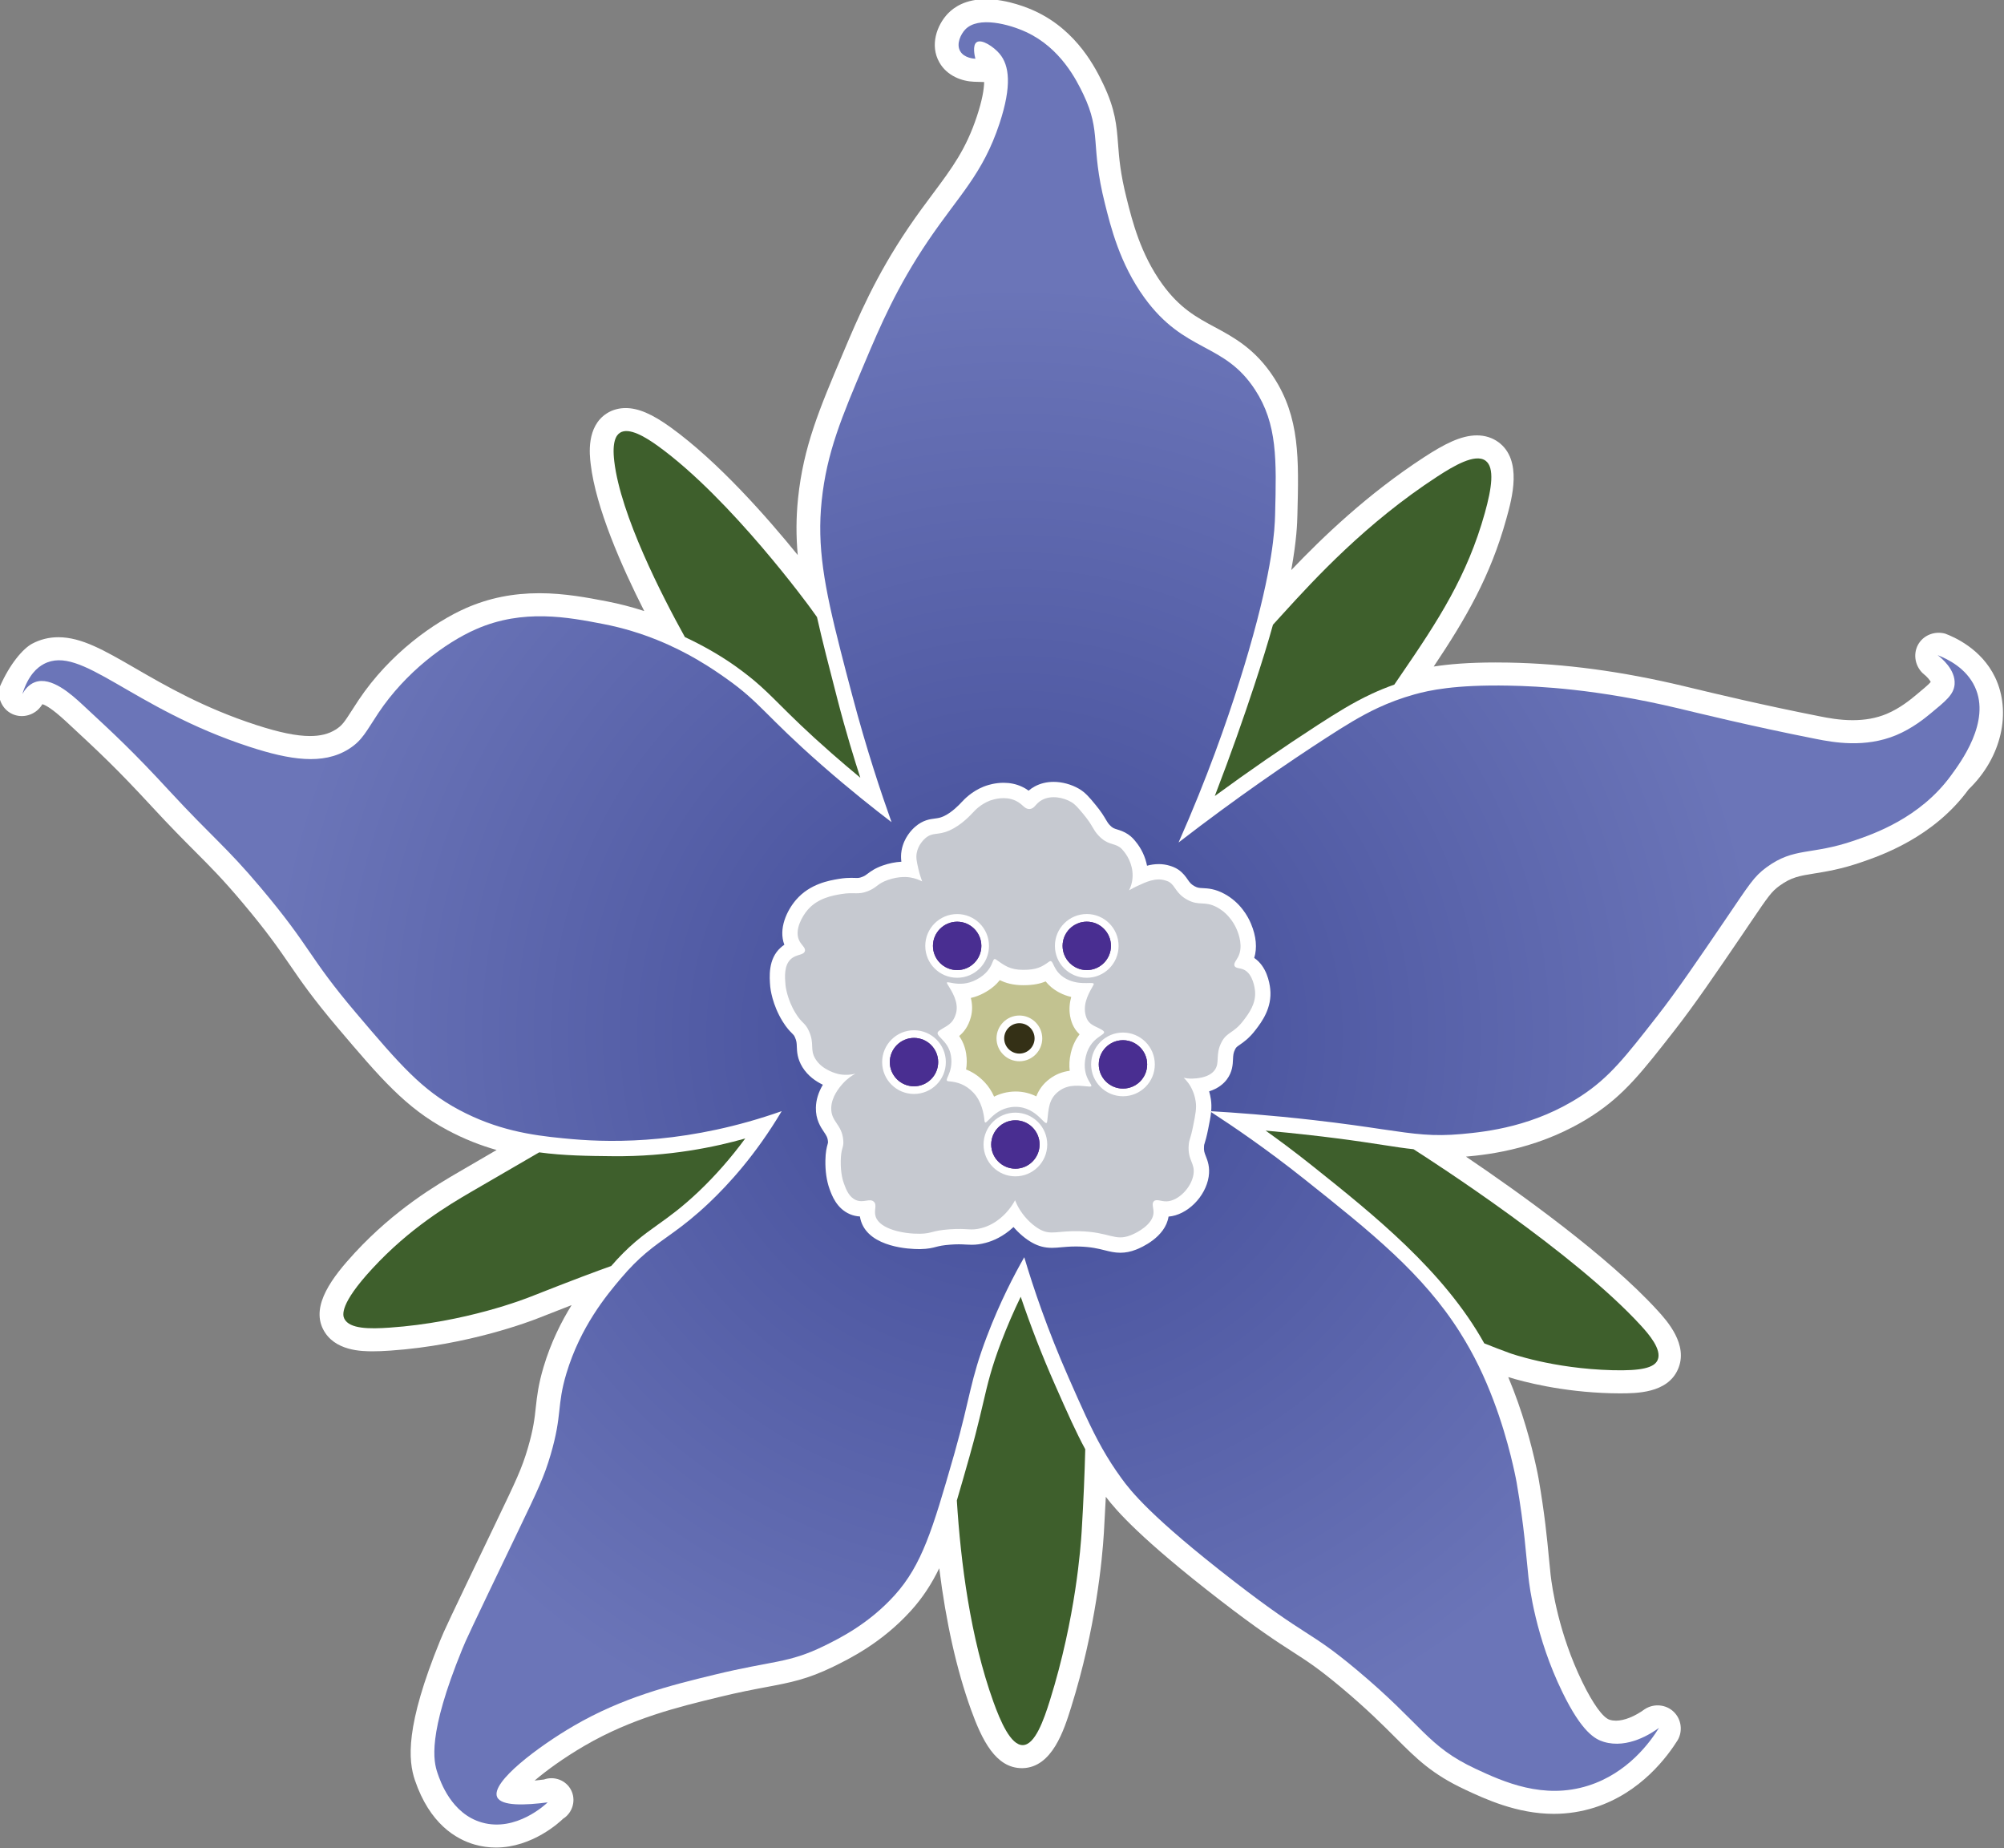
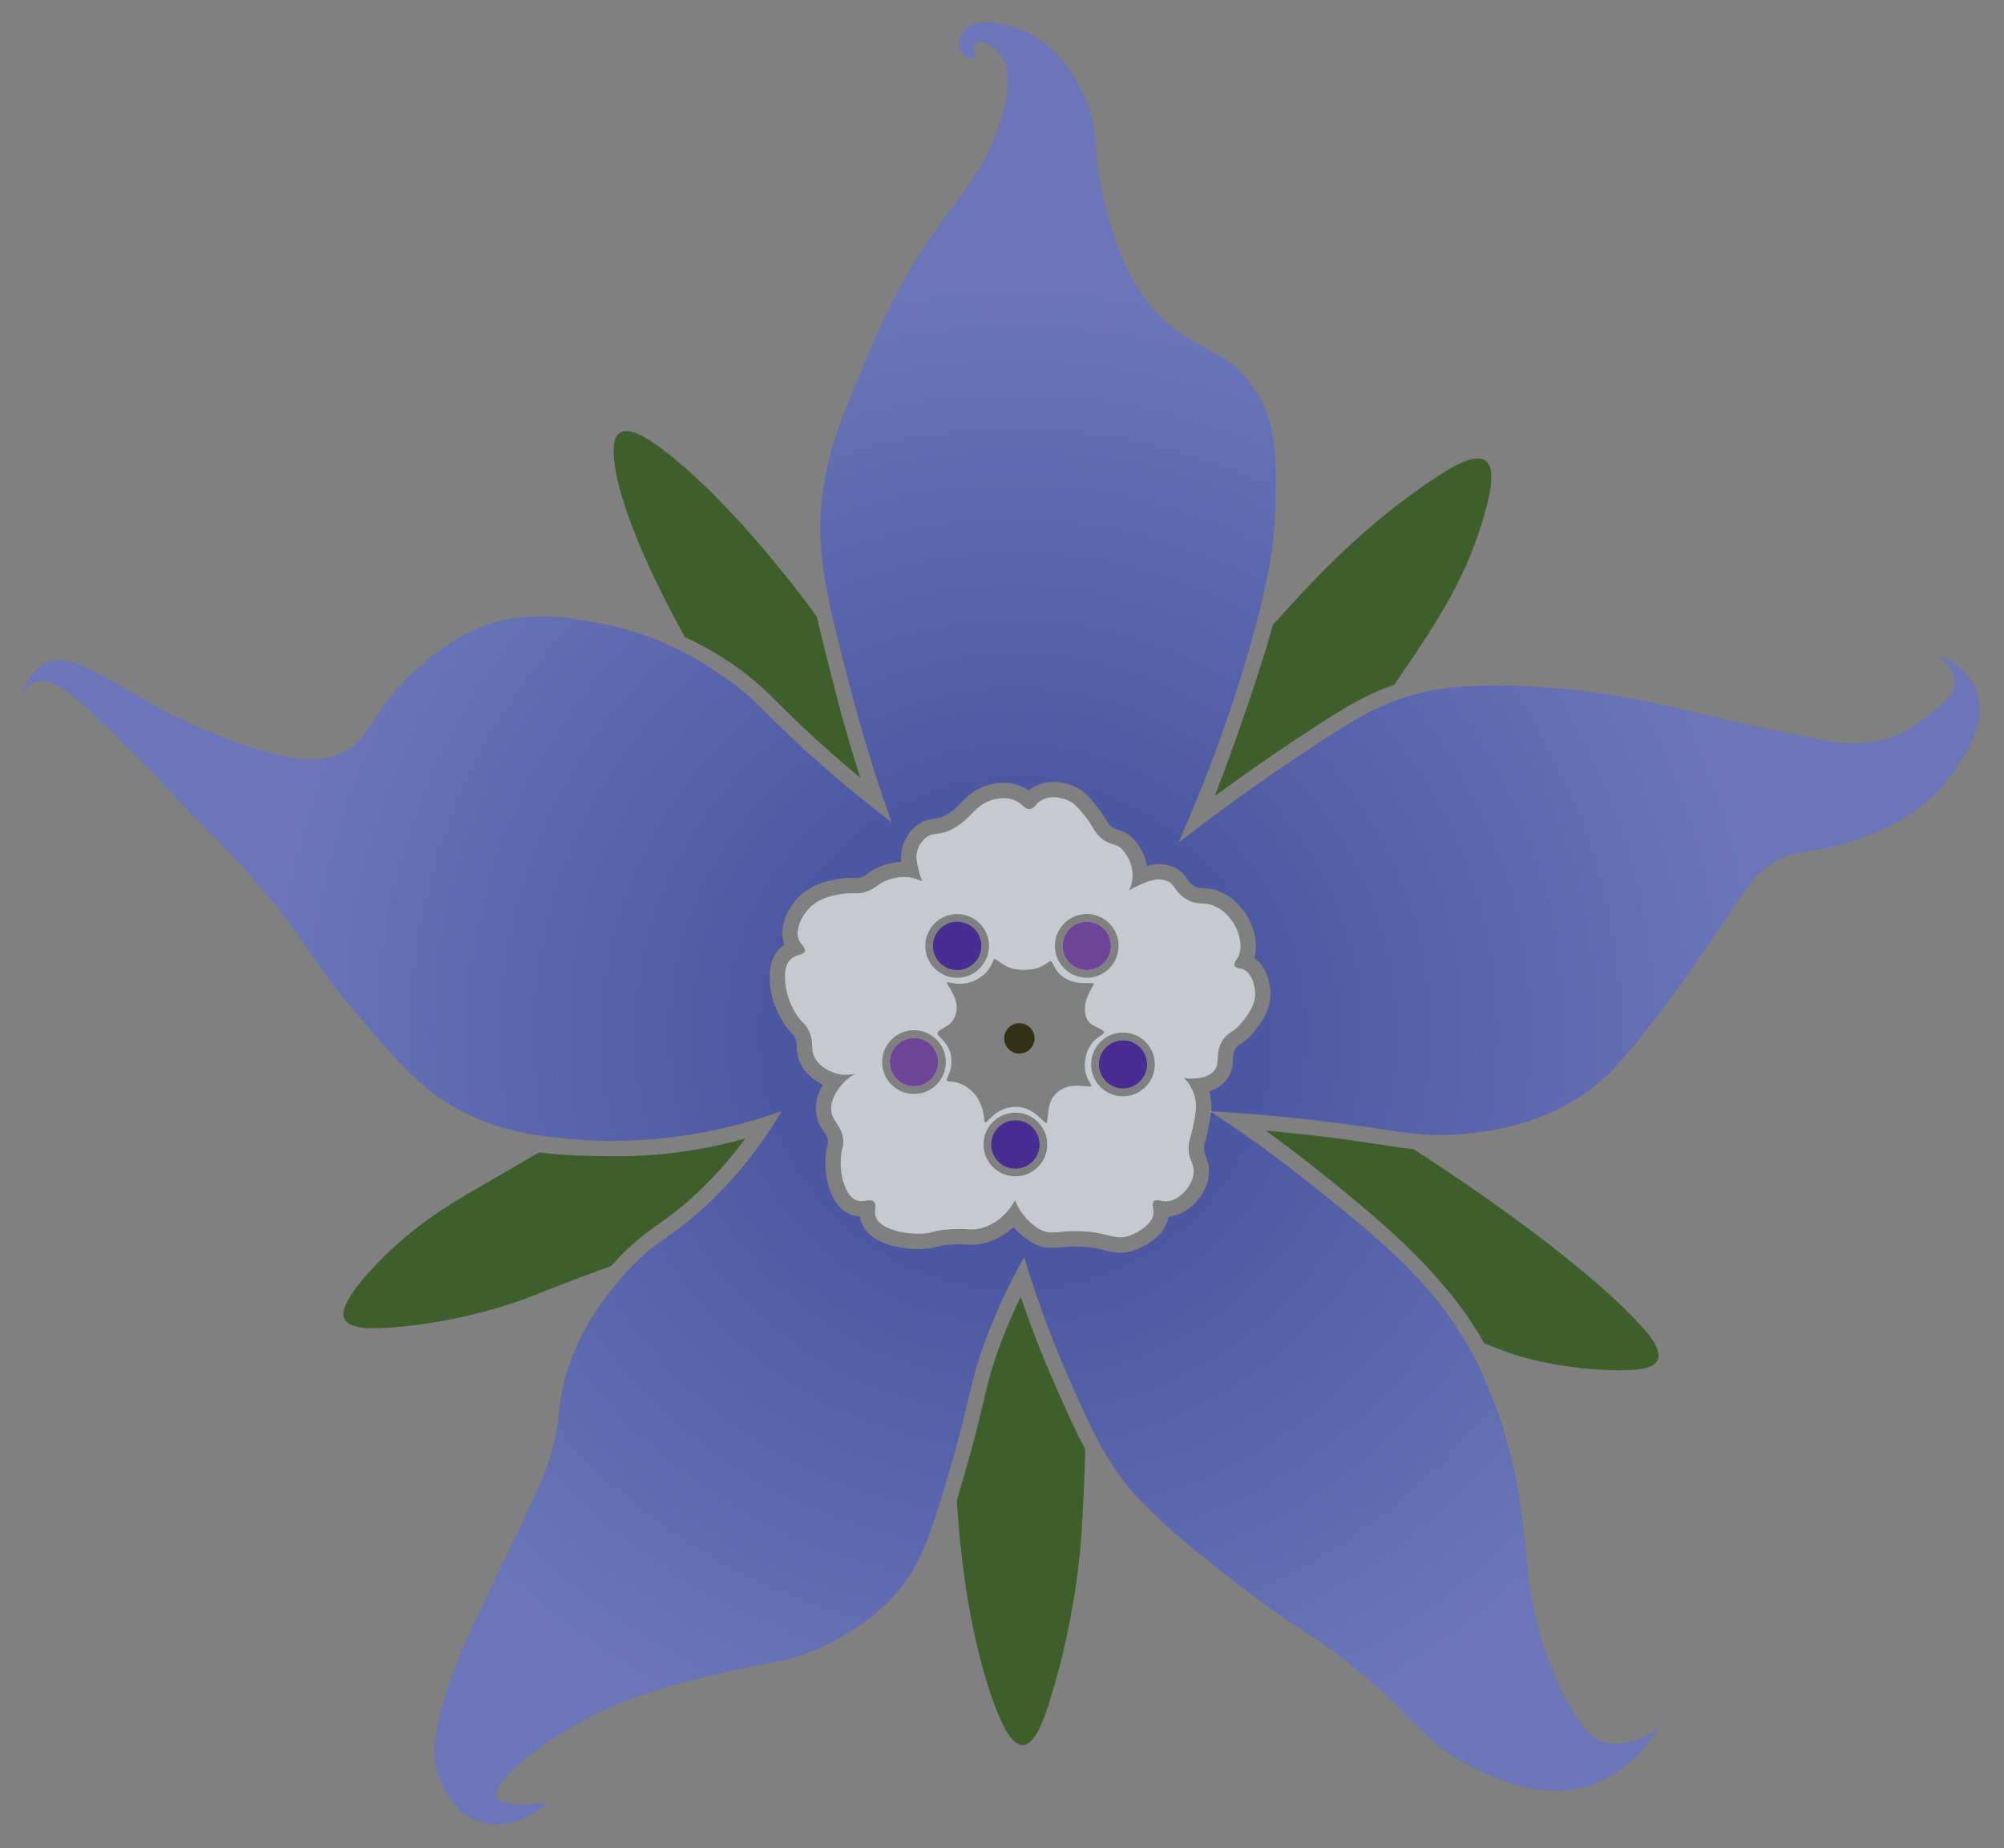
<svg xmlns="http://www.w3.org/2000/svg" width="100%" height="100%" viewBox="0 0 10602 9777" version="1.1" xml:space="preserve" style="fill-rule:evenodd;clip-rule:evenodd;stroke-linejoin:round;stroke-miterlimit:2;">
  <rect x="0" y="0" width="10602" height="9777" fill="#808080" stroke="none" />
  <g transform="matrix(4.167,0,0,4.167,-10816.8,-5195.09)">
    <g transform="matrix(4.871,0,0,4.871,-20446.8,-15182.6)">
      <g transform="matrix(1,0,0,1,604.571,230.775)">
-         <path d="M4639.11,3347.82C4629.94,3360.38 4616.21,3365.07 4611.05,3366.84C4605.86,3368.62 4602,3369.24 4598.89,3369.74C4595.03,3370.36 4592.91,3370.7 4589.8,3372.96C4587.75,3374.46 4586.94,3375.61 4582.4,3382.31L4580.08,3385.74C4573.16,3395.9 4567.69,3403.93 4562.53,3410.54C4554.05,3421.4 4549.38,3427.38 4541.22,3432.72C4527.89,3441.42 4514.44,3442.95 4508.1,3443.53C4522.07,3452.97 4545.02,3469.39 4557.98,3483.56C4560.45,3486.26 4566.2,3492.57 4563.33,3498.99C4560.57,3505.22 4552.48,3505.22 4548.14,3505.22C4547.45,3505.22 4546.72,3505.21 4545.95,3505.19C4533.09,3504.86 4523.11,3502.21 4519.12,3500.98C4522.85,3509.87 4525.12,3518.4 4526.42,3524.42C4526.67,3525.59 4526.87,3526.51 4527.03,3527.44C4528.64,3536.78 4529.25,3543.13 4529.73,3548.23C4529.88,3549.74 4530.01,3551.15 4530.16,3552.5C4530.54,3555.85 4532.27,3567.83 4538.45,3580.49C4541.23,3586.19 4543.82,3589.76 4545.55,3590.28C4546.07,3590.44 4546.61,3590.52 4547.19,3590.52C4549.34,3590.52 4552.08,3589.43 4554.69,3587.53C4557.09,3585.96 4560.28,3586.27 4562.29,3588.25C4564.22,3590.14 4564.65,3593.15 4563.31,3595.55C4560.7,3599.71 4553.76,3609.31 4541.56,3613.17C4538.15,3614.25 4534.59,3614.8 4530.98,3614.8C4521.35,3614.8 4512.92,3610.85 4507.88,3608.49C4499.22,3604.44 4495.26,3600.47 4489.77,3594.98C4486.41,3591.62 4482.24,3587.44 4475.66,3581.93C4469.64,3576.89 4466.81,3575.07 4462.91,3572.56C4458.87,3569.96 4453.85,3566.73 4443.73,3558.91C4423.45,3543.21 4416.99,3535.82 4414.23,3532.18C4414.08,3535.3 4413.91,3538.45 4413.72,3541.61C4413.31,3548.4 4411.64,3566.44 4405.18,3587.05C4403.35,3592.89 4400.29,3602.67 4392.59,3602.89L4392.36,3602.89C4385.52,3602.89 4381.94,3595.55 4379.08,3587.62C4375.34,3577.22 4372.57,3564.89 4370.81,3550.8C4368.82,3554.89 4366.49,3558.48 4363.47,3561.82C4355.85,3570.26 4347.33,3574.42 4343.23,3576.43C4336.44,3579.74 4332.01,3580.58 4325.86,3581.74C4322.51,3582.37 4318.71,3583.08 4313.42,3584.37C4302.75,3586.96 4290.66,3589.89 4278.33,3597.07C4273,3600.18 4268.44,3603.49 4265.34,3606.13C4266.1,3606.06 4266.91,3605.96 4267.78,3605.85C4270.5,3604.88 4273.53,3606.06 4274.83,3608.56C4276.2,3611.16 4275.31,3614.49 4272.75,3616.09C4271.97,3616.86 4264.81,3623.58 4255.26,3623.58C4253.4,3623.58 4251.56,3623.32 4249.78,3622.82C4244.78,3621.4 4238,3617.34 4234.16,3606.07C4232.4,3600.88 4231.56,3592.06 4240.74,3569.6C4241.82,3566.96 4242.43,3565.61 4255.46,3538.48L4255.51,3538.37C4260.52,3527.93 4262.03,3524.78 4263.59,3519.46C4265.05,3514.46 4265.35,3511.72 4265.66,3508.81C4265.98,3505.92 4266.31,3502.93 4267.69,3498.31C4269.6,3491.92 4272.3,3486.56 4274.99,3482.22C4272.58,3483.15 4269.75,3484.25 4266.43,3485.57C4264.64,3486.28 4248.13,3492.69 4227.72,3494.08C4225.94,3494.21 4224.51,3494.26 4223.22,3494.26C4220.46,3494.26 4213.13,3494.26 4210.21,3488.5C4207.06,3482.26 4212.61,3474.95 4218.45,3468.63C4229,3457.21 4239.83,3450.89 4245.65,3447.5L4250.51,3444.67C4252.26,3443.65 4253.91,3442.69 4255.44,3441.8C4251.32,3440.63 4247.05,3438.99 4242.64,3436.63C4231.75,3430.84 4225.12,3423.02 4214.12,3410.06C4207.6,3402.37 4204.51,3397.88 4201.53,3393.54C4198.63,3389.32 4195.64,3384.96 4189.16,3377.28C4184.09,3371.25 4180.88,3368.04 4176.83,3363.98C4173.82,3360.96 4170.41,3357.54 4165.59,3352.32C4156.29,3342.25 4152.01,3338.28 4143.49,3330.37L4143.24,3330.14C4139.61,3326.78 4137.86,3325.84 4137.04,3325.62C4137,3325.69 4136.94,3325.78 4136.88,3325.89C4135.19,3328.5 4131.82,3329.44 4129.12,3328.14C4126.59,3326.92 4125.22,3324 4125.91,3321.18C4128.54,3315.11 4132.02,3311.12 4134.38,3309.86C4136.49,3308.74 4138.78,3308.17 4141.2,3308.17C4147.26,3308.17 4153.11,3311.55 4161.21,3316.23C4169.21,3320.86 4179.17,3326.62 4192.78,3331.04C4198.84,3333.01 4203.3,3333.92 4206.8,3333.92C4209.53,3333.92 4211.65,3333.39 4213.49,3332.24C4215.14,3331.2 4215.72,3330.36 4217.68,3327.3C4218.2,3326.48 4218.78,3325.57 4219.46,3324.56C4227.62,3312.34 4239.31,3304.15 4247.53,3300.55C4253.46,3297.96 4259.69,3296.7 4266.59,3296.7C4273.16,3296.7 4279.25,3297.88 4284.15,3298.82C4287.44,3299.46 4290.71,3300.3 4293.92,3301.35C4287.99,3289.66 4281.3,3274.43 4279.96,3263.04C4279.67,3260.63 4278.79,3253.28 4284.17,3249.83C4285.58,3248.93 4287.28,3248.45 4289.06,3248.45C4292.38,3248.45 4296.02,3250.01 4300.85,3253.51C4313.23,3262.45 4325.98,3276.96 4333.93,3286.75C4333.48,3281.77 4333.49,3277.01 4334.01,3271.99C4335.42,3258.48 4339.52,3248.82 4345.71,3234.19C4349.68,3224.79 4354.18,3214.13 4362.82,3201.38C4365.12,3197.99 4367.3,3195.07 4369.22,3192.5C4374.19,3185.83 4377.78,3181.01 4380.63,3172.4C4382.02,3168.21 4382.48,3165.38 4382.52,3163.49L4379.86,3163.41C4376.82,3163.31 4372.85,3161.94 4370.84,3158.36C4368.3,3153.91 4370.2,3148.65 4373.04,3145.67C4374.67,3143.95 4377.71,3141.9 4382.94,3141.9C4388.64,3141.9 4394.23,3144.28 4395.8,3145.02C4406.91,3150.16 4411.76,3160.28 4413.59,3164.09C4416.72,3170.65 4417.05,3174.83 4417.42,3179.67C4417.69,3183.22 4418,3187.25 4419.62,3193.69L4419.7,3194.01C4421.13,3199.72 4423.3,3208.35 4428.93,3216.13C4433.5,3222.45 4437.91,3224.82 4442.58,3227.33C4447.55,3230 4453.17,3233.03 4457.98,3240.42C4464.81,3250.92 4464.54,3261.61 4464.16,3276.4C4464.11,3278.39 4463.99,3282.75 4462.56,3290.68C4470.71,3282.12 4482.42,3270.87 4497.15,3261.28C4502.42,3257.85 4506.78,3255.57 4510.96,3255.57C4513.04,3255.57 4514.97,3256.18 4516.54,3257.32C4522.9,3261.97 4520.11,3271.98 4518.61,3277.36C4514.47,3292.26 4508.1,3303.26 4499.69,3315.81C4503.6,3315.2 4508.74,3314.75 4515.81,3314.75C4516.89,3314.75 4518.01,3314.76 4519.18,3314.78C4533.77,3315.05 4548.7,3317.05 4564.82,3320.9L4566.87,3321.39C4572.4,3322.72 4585.34,3325.84 4600.34,3328.79C4602.24,3329.17 4605.42,3329.79 4608.88,3329.79C4612.17,3329.79 4615.07,3329.26 4617.74,3328.15C4621.21,3326.7 4623.97,3324.41 4625.15,3323.44L4625.74,3322.95C4627.06,3321.85 4628.68,3320.52 4629.24,3319.83C4629.05,3319.44 4628.39,3318.51 4627.19,3317.59C4624.97,3315.49 4624.58,3312.13 4626.18,3309.71C4627.62,3307.53 4630.39,3306.52 4633.01,3307.24C4635.21,3308.07 4642.39,3311.1 4646,3318.59C4650.36,3327.65 4647.72,3339.54 4639.11,3347.82Z" style="fill:white;" />
-       </g>
+         </g>
      <g transform="matrix(1,0,0,1,4954.81,3484.16)">
        <path d="M0,91.4C-2.51,89.32 -4.99,87.21 -7.43,85.07C-14.02,79.29 -17.84,75.49 -20.91,72.43C-23.29,70.06 -25.26,68.1 -27.7,66.05C-27.7,66.05 -29.93,64.18 -32.66,62.25C-36.89,59.26 -41.4,56.77 -45.71,54.75L-45.72,54.75C-51.69,43.98 -62.47,22.98 -64.13,8.95C-64.74,3.82 -63.64,2.14 -62.64,1.5C-60.3,0 -55.97,2.62 -52.71,4.98C-33.64,18.76 -12.99,47.18 -12.99,47.18C-12.41,47.98 -11.84,48.77 -11.29,49.54L-11.29,49.55C-9.92,55.67 -8.13,62.58 -5.98,70.89C-3.73,79.6 -1.53,86.68 0,91.4ZM162.79,22.36C158.21,38.82 150.61,50.46 140.94,64.56C140.32,65.46 139.74,66.32 139.18,67.14L139.17,67.14C137.15,67.85 135.19,68.65 133.24,69.56C128.31,71.86 123.83,74.69 119.29,77.62C110.31,83.43 101.31,89.64 92.39,96.17C96.65,85.11 100.04,75.38 102.66,67.43C104.64,61.44 106.25,56.25 107.55,51.55L107.55,51.54C108.39,50.62 109.26,49.67 110.16,48.67C118.53,39.47 131.87,24.97 150.38,12.92C154.58,10.19 160.24,6.8 162.96,8.78C165.38,10.55 164.58,15.94 162.79,22.36ZM207.81,243.16C206.93,245.14 203.65,246 196.06,245.8C180.38,245.4 169.25,241.34 169.25,241.34C167.17,240.58 164.96,239.74 162.62,238.8L162.62,238.79C152.09,219.9 133.69,205.22 118.22,192.86C113.06,188.73 108.65,185.5 105.64,183.36C109.61,183.72 113.6,184.12 117.59,184.58C119.03,184.74 121.44,185.02 124.22,185.38C134.52,186.71 139.45,187.72 144.19,188.21C149.16,191.38 186.17,215.25 203.51,234.22C205.48,236.38 209.02,240.45 207.81,243.16ZM58.63,266.4C58.47,272.65 58.18,279.87 57.69,287.85C57.47,291.43 56.19,310.22 49.41,331.87C47.8,337.01 45.54,343.41 42.38,343.5C39.2,343.59 36.5,337.25 34.68,332.2C28.67,315.5 26.17,295.87 25.16,279.78L25.16,279.75C26.17,276.36 27.23,272.62 28.42,268.43C29.25,265.5 29.98,262.68 29.98,262.68C30.79,259.57 31.39,257 31.95,254.63C33.23,249.14 34.16,245.18 36.71,238.46C38.23,234.47 39.94,230.52 41.81,226.66C44.41,234.33 47.37,241.95 50.66,249.41C52.35,253.25 53.75,256.4 55.1,259.31C56.26,261.78 57.39,264.12 58.63,266.4ZM-29.99,185.41C-33.7,190.45 -37.75,195.07 -42.11,199.22C-46.5,203.38 -49.66,205.65 -52.72,207.83C-54.71,209.25 -56.58,210.59 -58.6,212.31C-60.79,214.18 -62.82,216.21 -64.93,218.65C-68.91,220.06 -74.77,222.24 -85.82,226.6C-87.12,227.12 -102.93,233.36 -122.73,234.71C-127.8,235.06 -133.12,235.09 -134.48,232.4C-134.95,231.47 -135.76,228.59 -127.19,219.32C-117.4,208.72 -107.37,202.79 -101.37,199.29C-93.85,194.92 -88.06,191.55 -83.7,189.03C-77.27,189.9 -70.88,189.97 -64.56,190.03C-49.78,190.19 -37.78,187.61 -29.99,185.41Z" style="fill:rgb(62,95,44);" />
      </g>
      <g transform="matrix(1,0,0,1,5239.03,3652.33)">
        <path d="M0,-77.27C-8.06,-66.24 -20.16,-62.1 -25.16,-60.39C-36.52,-56.49 -40.71,-58.75 -48,-53.44C-51.36,-50.98 -52.44,-49.05 -58.92,-39.53C-65.85,-29.35 -71.37,-21.23 -76.47,-14.7C-84.83,-3.99 -89.01,1.36 -96.33,6.15C-108.53,14.12 -120.86,15.48 -127.45,16.08C-134.96,16.77 -139.57,16.11 -148,14.87L-148.01,14.87C-152.58,14.19 -158.28,13.34 -166.18,12.44C-177.51,11.15 -186.78,10.49 -192.77,10.14C-192.68,9.1 -192.69,8.11 -192.84,7.06C-192.95,6.31 -193.11,5.61 -193.3,4.96C-190.9,4.2 -189.48,2.93 -188.66,1.82C-187.22,-0.12 -187.14,-2.03 -187.08,-3.42C-187.03,-4.42 -187,-5.07 -186.54,-5.97C-186.26,-6.52 -186.14,-6.61 -185.34,-7.16C-184.29,-7.89 -182.85,-8.88 -181.17,-11.09C-179.65,-13.07 -176.84,-16.77 -177.38,-21.74C-177.57,-23.53 -178.36,-27.66 -181.55,-29.8C-180.75,-32.41 -181.02,-35.44 -182.38,-38.69C-183.19,-40.65 -185.18,-44.26 -189.31,-46.5C-191.77,-47.84 -193.63,-47.93 -194.98,-48C-195.92,-48.05 -196.31,-48.07 -197.09,-48.49C-198.03,-49 -198.35,-49.46 -198.88,-50.22C-199.4,-50.98 -200.13,-52.01 -201.36,-52.84C-202.19,-53.39 -202.94,-53.64 -203.58,-53.84C-204.5,-54.12 -205.46,-54.26 -206.44,-54.26C-207.51,-54.26 -208.53,-54.1 -209.49,-53.84C-209.93,-56.12 -210.95,-58.33 -212.48,-60.16L-212.55,-60.25C-212.92,-60.7 -213.48,-61.38 -214.43,-62.02C-215.49,-62.74 -216.5,-63.05 -217.24,-63.28C-218.1,-63.54 -218.48,-63.66 -219.22,-64.44C-219.65,-64.9 -219.82,-65.2 -220.21,-65.85C-220.73,-66.73 -221.43,-67.93 -222.97,-69.78C-224.54,-71.69 -225.59,-72.94 -227.26,-73.91C-229.22,-75.04 -231.61,-75.69 -233.83,-75.69C-235.63,-75.69 -237.29,-75.29 -238.75,-74.5C-239.4,-74.15 -239.93,-73.77 -240.35,-73.4C-240.83,-73.75 -241.42,-74.12 -242.14,-74.45C-243.59,-75.12 -245.19,-75.45 -246.88,-75.45C-249.09,-75.45 -250.85,-74.88 -251.42,-74.69C-251.63,-74.63 -251.84,-74.55 -252.08,-74.45C-255.21,-73.18 -257.09,-71.18 -257.82,-70.4C-258.45,-69.72 -260.38,-67.67 -262.58,-66.69C-263.44,-66.31 -264,-66.24 -264.76,-66.14C-266.09,-65.97 -267.9,-65.74 -269.9,-64.01C-270.78,-63.26 -272.87,-61.15 -273.46,-57.84C-273.65,-56.77 -273.64,-55.84 -273.52,-54.88C-275.13,-54.79 -276.75,-54.46 -278.36,-53.9C-280.45,-53.16 -281.52,-52.35 -282.31,-51.76C-282.81,-51.38 -283.06,-51.19 -283.69,-50.94C-284.38,-50.67 -284.69,-50.65 -285.14,-50.65C-285.32,-50.65 -285.51,-50.66 -285.7,-50.66C-285.98,-50.67 -286.27,-50.68 -286.58,-50.68C-287.27,-50.68 -288.38,-50.65 -289.86,-50.4C-292.29,-49.99 -297.35,-49.15 -300.96,-44.96C-303.38,-42.15 -305.61,-37.42 -304.02,-33.24C-304.35,-33.03 -304.67,-32.78 -305,-32.48C-308.29,-29.5 -307.91,-24.86 -307.7,-22.31C-307.66,-21.84 -307.18,-17.64 -304.47,-13.26C-303.44,-11.58 -302.61,-10.75 -302.01,-10.15C-301.57,-9.7 -301.5,-9.64 -301.27,-9.15C-300.82,-8.16 -300.8,-7.6 -300.77,-6.67C-300.72,-5.35 -300.65,-3.54 -299.31,-1.35C-297.89,0.95 -295.8,2.37 -293.98,3.24C-295.15,5.2 -295.76,7.2 -295.8,9.21C-295.87,12.3 -294.57,14.24 -293.71,15.52C-293.08,16.46 -292.73,16.97 -292.65,18.06C-292.63,18.31 -292.63,18.31 -292.73,18.68C-293.01,19.67 -293.28,20.81 -293.32,22.96C-293.37,25.7 -293.01,28.26 -292.26,30.34C-291.66,32.02 -290.41,35.5 -286.91,36.98C-286.09,37.33 -285.22,37.52 -284.32,37.57C-284.26,37.97 -284.17,38.4 -284.02,38.85C-281.75,45.72 -271.1,46.07 -268.99,46.07L-268.56,46.07C-266.53,46.03 -265.43,45.75 -264.46,45.49C-263.63,45.28 -262.78,45.06 -260.73,44.91C-259.94,44.85 -259.22,44.82 -258.54,44.82C-257.78,44.82 -257.19,44.86 -256.67,44.89C-256.13,44.92 -255.65,44.94 -255.17,44.94C-253.96,44.94 -252.85,44.79 -251.55,44.44C-249.61,43.93 -246.94,42.8 -244.29,40.32C-242.84,42 -241.13,43.45 -239.42,44.4C-237.75,45.33 -236.17,45.74 -234.27,45.74C-233.46,45.74 -232.67,45.67 -231.83,45.59C-230.79,45.5 -229.61,45.39 -228.09,45.39C-227.79,45.39 -227.48,45.39 -227.16,45.4C-224.07,45.49 -222.22,45.95 -220.58,46.36C-219.23,46.7 -217.96,47.02 -216.45,47.02C-215.1,47.02 -213.77,46.76 -212.36,46.21C-211.05,45.71 -204.72,42.99 -203.88,37.6C-199.06,37.22 -194.24,32.47 -193.42,27.2C-193.04,24.71 -193.7,23.04 -194.18,21.82C-194.53,20.92 -194.73,20.42 -194.63,19.23C-194.61,18.91 -194.61,18.91 -194.46,18.45C-194.26,17.8 -193.96,16.83 -193.54,14.72C-193.2,13.04 -192.92,11.65 -192.79,10.36C-187.14,14.02 -178.49,19.88 -168.49,27.83C-151.04,41.72 -137.62,52.41 -127.86,67.87L-127.86,67.88C-126.12,70.64 -124.49,73.55 -122.98,76.66C-117.27,88.41 -114.56,100.21 -113.71,104.14C-113.48,105.21 -113.3,106.06 -113.15,106.92C-111.1,118.81 -110.72,125.7 -110.07,131.61C-109.81,133.9 -108.24,147.17 -101.21,161.57C-96.12,172.02 -92.67,173.81 -90.45,174.48C-84.14,176.39 -77.91,172.19 -76.05,170.84C-78.23,174.35 -84.06,182.6 -94.51,185.9C-106.17,189.59 -116.6,184.9 -123.84,181.51C-136.54,175.57 -137.49,170.23 -154.76,155.78C-167.48,145.13 -167.21,147.81 -186.87,132.61C-208.53,115.85 -213.81,109.04 -216.16,105.79C-220,100.51 -222.58,95.73 -225.5,89.46C-226.84,86.57 -228.26,83.37 -229.9,79.64C-235.46,67.04 -239.13,56.11 -241.49,48.19C-244.07,52.71 -247.8,59.79 -251.25,68.88C-255.62,80.4 -255.46,84.36 -259.65,99.18C-259.78,99.61 -259.9,100.05 -260.03,100.5C-265.34,119 -268.17,128.4 -275.25,136.25C-281.97,143.69 -289.52,147.46 -293.67,149.49C-303.05,154.07 -306.89,153.25 -322.27,156.99C-333.77,159.78 -346.12,162.86 -358.96,170.34C-367.97,175.59 -380.54,184.93 -378.89,188.84C-377.86,191.27 -371.58,191.02 -365.71,190.25C-366.16,190.69 -373.92,198.04 -382.84,195.5C-390.8,193.24 -393.67,184.82 -394.43,182.59C-395.45,179.58 -397.12,172.7 -387.97,150.32C-386.98,147.89 -386.4,146.6 -373.4,119.53C-368.27,108.84 -366.62,105.41 -364.92,99.59C-361.84,89.03 -363.39,87.04 -360.83,78.48C-357.16,66.27 -350.34,58.07 -346.59,53.65C-344.22,50.85 -342.17,48.85 -340.23,47.2C-335.31,43 -331.04,41.04 -323.58,33.96C-318.5,29.13 -311.48,21.49 -304.71,10.12C-328.47,18.49 -347.95,18.41 -359.34,17.41C-360.16,17.34 -360.99,17.27 -361.82,17.18C-370.11,16.38 -378.99,15.02 -388.8,9.79C-398.5,4.63 -404.32,-2.11 -415.57,-15.37C-428.27,-30.33 -427.23,-32.37 -440.52,-48.14C-449.59,-58.91 -453.06,-61.16 -464.27,-73.3C-473.82,-83.64 -478.2,-87.69 -486.95,-95.81C-489.82,-98.47 -495.08,-103.23 -499.32,-101.68C-500.97,-101.08 -502.01,-99.69 -502.63,-98.58C-501.08,-103.54 -498.73,-105.5 -497.05,-106.4C-487.31,-111.6 -474.28,-94.86 -443.34,-84.8C-432.92,-81.42 -424.3,-80.03 -417.6,-84.22C-414,-86.47 -413.04,-88.83 -409.82,-93.66C-402.8,-104.17 -392.47,-111.94 -384.33,-115.5C-372.07,-120.86 -360.35,-118.59 -351.23,-116.83C-340.72,-114.8 -332.37,-110.85 -326.46,-107.39L-326.46,-107.38C-326.46,-107.38 -326.45,-107.38 -326.45,-107.37C-323.28,-105.53 -320.83,-103.8 -319.11,-102.59C-310.22,-96.31 -309.1,-93.08 -294.29,-80.08C-286.8,-73.52 -280.38,-68.47 -276.08,-65.19C-278.76,-72.69 -282.59,-84.1 -286.34,-98.29C-287.47,-102.56 -288.5,-106.45 -289.41,-110.06L-289.41,-110.07C-293.64,-126.66 -295.53,-137.05 -294.29,-148.94C-292.97,-161.54 -289.06,-170.78 -283.03,-185.02C-279.12,-194.28 -274.74,-204.61 -266.48,-216.8C-258.46,-228.63 -252.3,-234.08 -247.94,-247.26C-244.67,-257.16 -245.38,-262.45 -247.94,-265.46C-249.46,-267.25 -252.58,-269.35 -253.9,-268.44C-255.03,-267.66 -254.43,-264.93 -254.23,-264.14C-254.57,-264.15 -257.17,-264.3 -258.2,-266.13C-259.27,-268.01 -258.03,-270.54 -256.88,-271.75C-253.5,-275.31 -245.41,-273.14 -240.99,-271.09C-232,-266.93 -227.84,-258.52 -226.09,-254.87C-221.28,-244.8 -224.34,-241.83 -220.47,-226.4C-218.96,-220.39 -216.62,-210.77 -210.2,-201.9C-199.67,-187.35 -189.44,-190.35 -181.32,-177.86C-175.51,-168.93 -175.74,-159.7 -176.11,-145.3C-176.21,-141.37 -176.69,-131.51 -182.96,-109.92L-182.96,-109.91C-183.68,-107.41 -184.49,-104.76 -185.38,-101.93C-188.78,-91.12 -193.85,-76.64 -201.27,-59.89C-185.98,-71.69 -172.78,-80.7 -162.76,-87.18C-157.94,-90.3 -153.79,-92.88 -149.29,-94.98C-146.36,-96.34 -143.29,-97.5 -139.8,-98.48C-135.98,-99.54 -129.29,-101.04 -115.2,-100.77C-107.58,-100.63 -92.27,-99.93 -70.84,-94.81C-66.66,-93.82 -52.39,-90.28 -35.09,-86.87C-30.58,-85.98 -22.39,-84.47 -14.23,-87.86C-10.01,-89.62 -6.74,-92.29 -5.29,-93.49C-1.43,-96.69 0.78,-98.38 1,-101.1C1.3,-104.95 -2.49,-108 -3.43,-108.72C-0.78,-107.69 4.03,-105.33 6.29,-100.44C10.5,-91.36 2.56,-80.77 0,-77.27" style="fill:url(#_Radial1);fill-rule:nonzero;" />
      </g>
      <g transform="matrix(1,0,0,1,5046.26,3662.67)">
        <path d="M0,-0.2C0,-0.12 -0.01,-0.05 -0.02,0.02C-0.14,-0.06 -0.27,-0.14 -0.39,-0.22C-0.26,-0.21 -0.13,-0.21 0,-0.2" style="fill:rgb(216,217,221);fill-rule:nonzero;" />
      </g>
      <g transform="matrix(1,0,0,1,4968.8,3633.08)">
        <path d="M0,10.29C-3.47,10.29 -6.3,13.12 -6.3,16.59C-6.3,20.07 -3.47,22.89 0,22.89C3.48,22.89 6.3,20.07 6.3,16.59C6.3,13.12 3.48,10.29 0,10.29M0,10.29C-3.47,10.29 -6.3,13.12 -6.3,16.59C-6.3,20.07 -3.47,22.89 0,22.89C3.48,22.89 6.3,20.07 6.3,16.59C6.3,13.12 3.48,10.29 0,10.29M0,10.29C-3.47,10.29 -6.3,13.12 -6.3,16.59C-6.3,20.07 -3.47,22.89 0,22.89C3.48,22.89 6.3,20.07 6.3,16.59C6.3,13.12 3.48,10.29 0,10.29M11.25,-19.99C7.77,-19.99 4.94,-17.16 4.94,-13.69C4.94,-10.21 7.77,-7.39 11.25,-7.39C14.72,-7.39 17.55,-10.21 17.55,-13.69C17.55,-17.16 14.72,-19.99 11.25,-19.99M45.03,-20C41.56,-20 38.73,-17.17 38.73,-13.7C38.73,-10.22 41.56,-7.39 45.03,-7.39C48.51,-7.39 51.33,-10.22 51.33,-13.7C51.33,-17.17 48.51,-20 45.03,-20M0,10.29C-3.47,10.29 -6.3,13.12 -6.3,16.59C-6.3,20.07 -3.47,22.89 0,22.89C3.48,22.89 6.3,20.07 6.3,16.59C6.3,13.12 3.48,10.29 0,10.29M11.25,-19.99C7.77,-19.99 4.94,-17.16 4.94,-13.69C4.94,-10.21 7.77,-7.39 11.25,-7.39C14.72,-7.39 17.55,-10.21 17.55,-13.69C17.55,-17.16 14.72,-19.99 11.25,-19.99M45.03,-20C41.56,-20 38.73,-17.17 38.73,-13.7C38.73,-10.22 41.56,-7.39 45.03,-7.39C48.51,-7.39 51.33,-10.22 51.33,-13.7C51.33,-17.17 48.51,-20 45.03,-20M0,10.29C-3.47,10.29 -6.3,13.12 -6.3,16.59C-6.3,20.07 -3.47,22.89 0,22.89C3.48,22.89 6.3,20.07 6.3,16.59C6.3,13.12 3.48,10.29 0,10.29M11.25,-7.39C14.72,-7.39 17.55,-10.21 17.55,-13.69C17.55,-17.16 14.72,-19.99 11.25,-19.99C7.77,-19.99 4.94,-17.16 4.94,-13.69C4.94,-10.21 7.77,-7.39 11.25,-7.39M26.43,31.76C22.95,31.76 20.13,34.58 20.13,38.06C20.13,41.53 22.95,44.36 26.43,44.36C29.9,44.36 32.73,41.53 32.73,38.06C32.73,34.58 29.9,31.76 26.43,31.76M45.03,-7.39C48.51,-7.39 51.33,-10.22 51.33,-13.7C51.33,-17.17 48.51,-20 45.03,-20C41.56,-20 38.73,-17.17 38.73,-13.7C38.73,-10.22 41.56,-7.39 45.03,-7.39M54.47,10.89C50.99,10.89 48.16,13.72 48.16,17.19C48.16,20.67 50.99,23.49 54.47,23.49C57.94,23.49 60.77,20.67 60.77,17.19C60.77,13.72 57.94,10.89 54.47,10.89M54.47,25.49C49.88,25.49 46.17,21.78 46.17,17.19C46.17,12.61 49.88,8.89 54.47,8.89C59.05,8.89 62.77,12.61 62.77,17.19C62.77,21.78 59.05,25.49 54.47,25.49M45.63,22.96C43.39,22.82 40.43,22.15 37.76,24.16C35.09,26.17 35.1,28.73 34.73,31.96C34.47,34.24 32.31,28.21 26.43,28.25C20.55,28.29 18.59,33.96 18.38,31.87C18.18,29.83 17.57,26.77 15.5,24.57C13.43,22.38 11.25,21.76 9.05,21.59C7.39,21.47 10.37,19.63 9.64,14.96C8.93,10.5 4.72,9.68 6.65,8.35C8.44,7.12 10.14,6.8 10.95,3.88C11.76,0.97 9.81,-1.95 8.76,-3.65C7.68,-5.39 11.47,-2.32 16.33,-4.93C21.19,-7.54 20.14,-11.01 21.38,-10.14C23.6,-8.59 24.98,-7.45 28.49,-7.45C32.01,-7.45 33.34,-8.24 35.16,-9.55C36.54,-10.54 35.85,-7.16 39.69,-5.1C43.53,-3.04 47.48,-4.77 46.78,-3.51C45.87,-1.87 44.1,0.87 44.63,3.88C45.17,6.89 47,7.04 48.83,8.09C51.48,9.61 46.17,9.16 44.78,15.12C43.38,21.1 47.8,23.1 45.63,22.96M26.43,46.36C21.84,46.36 18.13,42.64 18.13,38.06C18.13,33.47 21.84,29.76 26.43,29.76C31.01,29.76 34.73,33.47 34.73,38.06C34.73,42.64 31.01,46.36 26.43,46.36M0,24.89C-4.58,24.89 -8.3,21.18 -8.3,16.59C-8.3,12.01 -4.58,8.29 0,8.29C4.59,8.29 8.3,12.01 8.3,16.59C8.3,21.18 4.59,24.89 0,24.89M11.25,-21.99C15.83,-21.99 19.55,-18.27 19.55,-13.69C19.55,-9.1 15.83,-5.39 11.25,-5.39C6.66,-5.39 2.94,-9.1 2.94,-13.69C2.94,-18.27 6.66,-21.99 11.25,-21.99M45.03,-22C49.62,-22 53.33,-18.28 53.33,-13.7C53.33,-9.11 49.62,-5.39 45.03,-5.39C40.45,-5.39 36.73,-9.11 36.73,-13.7C36.73,-18.28 40.45,-22 45.03,-22M88.88,-2.04C88.83,-2.46 88.43,-6.38 85.96,-7.51C84.92,-7.98 83.86,-7.8 83.55,-8.48C83.26,-9.15 84,-9.9 84.47,-10.8C85.87,-13.45 84.64,-16.75 84.16,-17.9C83.7,-19 82.26,-21.97 79.01,-23.74C75.71,-25.53 74.4,-23.99 71.22,-25.73C68.28,-27.34 68.17,-29.25 66.65,-30.26C66.29,-30.5 65.95,-30.62 65.48,-30.76C62.97,-31.53 60.51,-30.38 58.12,-29.26C57.63,-29.03 56.91,-28.68 56.07,-28.18C56.58,-29.23 56.79,-30.14 56.88,-30.75C57.38,-33.98 55.98,-36.79 54.68,-38.35C54.36,-38.73 54.07,-39.11 53.55,-39.46C52.01,-40.5 50.39,-40.01 48.1,-42.45C46.54,-44.11 46.7,-44.95 44.19,-47.98C42.74,-49.72 42.02,-50.59 40.96,-51.2C38.99,-52.35 35.81,-53.04 33.38,-51.73C31.61,-50.78 31.5,-49.44 30.13,-49.37C28.74,-49.3 28.42,-50.65 26.43,-51.56C23.68,-52.82 20.77,-51.87 20.04,-51.64C19.92,-51.6 19.8,-51.55 19.65,-51.5C17.3,-50.54 15.9,-49.03 15.33,-48.41C14.55,-47.58 12.22,-45.1 9.27,-43.79C6.17,-42.4 4.92,-43.45 2.94,-41.74C2.66,-41.49 1.1,-40.1 0.71,-37.89C0.49,-36.67 0.71,-35.68 1.14,-33.77C1.46,-32.38 1.84,-31.26 2.13,-30.5C1.42,-30.86 0.35,-31.32 -1.01,-31.54C-1.47,-31.61 -3.74,-31.95 -6.8,-30.88C-9.62,-29.89 -9.56,-28.95 -11.97,-27.98C-14.68,-26.9 -15.46,-27.79 -18.97,-27.2C-21.11,-26.84 -25.03,-26.19 -27.7,-23.1C-29.16,-21.4 -31.1,-17.98 -30.02,-15.32C-29.42,-13.86 -28.18,-13.28 -28.44,-12.34C-28.75,-11.22 -30.63,-11.58 -32.08,-10.27C-33.92,-8.61 -33.67,-5.57 -33.49,-3.44C-33.49,-3.44 -33.14,0.17 -30.84,3.88C-29.19,6.56 -28.41,6.25 -27.41,8.44C-25.83,11.87 -27.25,13.24 -25.67,15.8C-23.88,18.7 -20.12,19.64 -19.34,19.77C-17.59,20.07 -16.14,19.82 -15.28,19.61C-16.13,20.07 -17.35,20.86 -18.51,22.14C-19.55,23.29 -21.51,25.69 -21.57,28.55C-21.65,32.2 -18.77,32.73 -18.43,36.99C-18.27,39.02 -19.02,38.83 -19.09,42.28C-19.16,45.62 -18.48,47.63 -18.26,48.24C-17.67,49.9 -16.87,51.81 -15.12,52.55C-13.13,53.38 -11.55,51.99 -10.48,52.96C-9.53,53.83 -10.53,55.2 -9.99,56.85C-8.9,60.16 -2.65,61.39 1.6,61.32C4.8,61.26 4.53,60.51 9.21,60.17C14.13,59.81 14.65,60.63 17.65,59.83C21.71,58.75 24.13,55.74 24.67,55.09C25.45,54.14 25.99,53.25 26.34,52.59C26.61,53.26 27.02,54.18 27.67,55.19C29.21,57.62 31.27,59.33 32.76,60.16C35.69,61.79 37.29,60.49 43.18,60.66C51.03,60.87 52.28,63.33 56.43,61.73C58.48,60.94 62.23,58.79 62.43,55.94C62.51,54.65 61.86,53.52 62.51,52.86C63.19,52.18 64.37,52.91 65.82,52.88C68.9,52.8 72.32,49.29 72.85,45.84C73.31,42.87 71.27,42.2 71.61,38.15C71.74,36.59 72.03,36.88 72.77,33.18C73.38,30.14 73.68,28.59 73.43,26.89C73.05,24.24 71.84,22.5 71.57,22.13C71.11,21.49 70.65,21.01 70.31,20.68C70.85,20.8 71.63,20.92 72.56,20.89C73.43,20.86 76.82,20.76 78.36,18.69C79.81,16.72 78.46,14.71 80.13,11.46C81.57,8.63 83.23,9.23 85.88,5.74C87.24,3.95 89.24,1.33 88.88,-2.04M45.03,-20C41.56,-20 38.73,-17.17 38.73,-13.7C38.73,-10.22 41.56,-7.39 45.03,-7.39C48.51,-7.39 51.33,-10.22 51.33,-13.7C51.33,-17.17 48.51,-20 45.03,-20M11.25,-19.99C7.77,-19.99 4.94,-17.16 4.94,-13.69C4.94,-10.21 7.77,-7.39 11.25,-7.39C14.72,-7.39 17.55,-10.21 17.55,-13.69C17.55,-17.16 14.72,-19.99 11.25,-19.99M0,10.29C-3.47,10.29 -6.3,13.12 -6.3,16.59C-6.3,20.07 -3.47,22.89 0,22.89C3.48,22.89 6.3,20.07 6.3,16.59C6.3,13.12 3.48,10.29 0,10.29M54.47,10.89C50.99,10.89 48.16,13.72 48.16,17.19C48.16,20.67 50.99,23.49 54.47,23.49C57.94,23.49 60.77,20.67 60.77,17.19C60.77,13.72 57.94,10.89 54.47,10.89M54.47,10.89C50.99,10.89 48.16,13.72 48.16,17.19C48.16,20.67 50.99,23.49 54.47,23.49C57.94,23.49 60.77,20.67 60.77,17.19C60.77,13.72 57.94,10.89 54.47,10.89M45.03,-20C41.56,-20 38.73,-17.17 38.73,-13.7C38.73,-10.22 41.56,-7.39 45.03,-7.39C48.51,-7.39 51.33,-10.22 51.33,-13.7C51.33,-17.17 48.51,-20 45.03,-20M11.25,-19.99C7.77,-19.99 4.94,-17.16 4.94,-13.69C4.94,-10.21 7.77,-7.39 11.25,-7.39C14.72,-7.39 17.55,-10.21 17.55,-13.69C17.55,-17.16 14.72,-19.99 11.25,-19.99M0,10.29C-3.47,10.29 -6.3,13.12 -6.3,16.59C-6.3,20.07 -3.47,22.89 0,22.89C3.48,22.89 6.3,20.07 6.3,16.59C6.3,13.12 3.48,10.29 0,10.29M11.25,-19.99C7.77,-19.99 4.94,-17.16 4.94,-13.69C4.94,-10.21 7.77,-7.39 11.25,-7.39C14.72,-7.39 17.55,-10.21 17.55,-13.69C17.55,-17.16 14.72,-19.99 11.25,-19.99M0,10.29C-3.47,10.29 -6.3,13.12 -6.3,16.59C-6.3,20.07 -3.47,22.89 0,22.89C3.48,22.89 6.3,20.07 6.3,16.59C6.3,13.12 3.48,10.29 0,10.29M11.25,-19.99C7.77,-19.99 4.94,-17.16 4.94,-13.69C4.94,-10.21 7.77,-7.39 11.25,-7.39C14.72,-7.39 17.55,-10.21 17.55,-13.69C17.55,-17.16 14.72,-19.99 11.25,-19.99M0,10.29C-3.47,10.29 -6.3,13.12 -6.3,16.59C-6.3,20.07 -3.47,22.89 0,22.89C3.48,22.89 6.3,20.07 6.3,16.59C6.3,13.12 3.48,10.29 0,10.29" style="fill:rgb(198,201,208);fill-rule:nonzero;" />
      </g>
      <g transform="matrix(0,-1,-1,0,4968.8,3643.37)">
        <path d="M-6.3,-6.3C-9.78,-6.3 -12.6,-3.48 -12.6,0C-12.6,3.47 -9.78,6.3 -6.3,6.3C-2.83,6.3 0,3.47 0,0C0,-3.48 -2.83,-6.3 -6.3,-6.3" style="fill:rgb(110,68,151);fill-rule:nonzero;" />
      </g>
      <g transform="matrix(0,-1,-1,0,4968.8,3643.37)">
-         <path d="M-6.3,-6.3C-9.78,-6.3 -12.6,-3.48 -12.6,0C-12.6,3.47 -9.78,6.3 -6.3,6.3C-2.83,6.3 0,3.47 0,0C0,-3.48 -2.83,-6.3 -6.3,-6.3" style="fill:rgb(73,46,145);fill-rule:nonzero;" />
-       </g>
+         </g>
      <g transform="matrix(0,-1,-1,0,4980.05,3613.08)">
        <path d="M-6.305,-6.305C-9.785,-6.305 -12.605,-3.475 -12.605,-0.005C-12.605,3.475 -9.785,6.305 -6.305,6.305C-2.835,6.305 -0.005,3.475 -0.005,-0.005C-0.005,-3.475 -2.835,-6.305 -6.305,-6.305" style="fill:rgb(110,68,151);fill-rule:nonzero;" />
      </g>
      <g transform="matrix(0,-1,-1,0,4980.05,3613.08)">
        <path d="M-6.305,-6.305C-9.785,-6.305 -12.605,-3.475 -12.605,-0.005C-12.605,3.475 -9.785,6.305 -6.305,6.305C-2.835,6.305 -0.005,3.475 -0.005,-0.005C-0.005,-3.475 -2.835,-6.305 -6.305,-6.305" style="fill:rgb(73,46,145);fill-rule:nonzero;" />
      </g>
      <g transform="matrix(0,-1,-1,0,5013.83,3613.08)">
        <path d="M-6.295,-6.305C-9.775,-6.305 -12.605,-3.485 -12.605,-0.005C-12.605,3.465 -9.775,6.295 -6.295,6.295C-2.825,6.295 0.005,3.465 0.005,-0.005C0.005,-3.485 -2.825,-6.305 -6.295,-6.305" style="fill:rgb(110,68,151);fill-rule:nonzero;" />
      </g>
      <g transform="matrix(0,-1,-1,0,5013.83,3613.08)">
-         <path d="M-6.295,-6.305C-9.775,-6.305 -12.605,-3.485 -12.605,-0.005C-12.605,3.465 -9.775,6.295 -6.295,6.295C-2.825,6.295 0.005,3.465 0.005,-0.005C0.005,-3.485 -2.825,-6.305 -6.295,-6.305" style="fill:rgb(73,46,145);fill-rule:nonzero;" />
-       </g>
+         </g>
      <g transform="matrix(0,-1,-1,0,5023.27,3643.96)">
-         <path d="M-6.305,-6.305C-9.785,-6.305 -12.605,-3.475 -12.605,-0.005C-12.605,3.475 -9.785,6.305 -6.305,6.305C-2.835,6.305 -0.005,3.475 -0.005,-0.005C-0.005,-3.475 -2.835,-6.305 -6.305,-6.305" style="fill:rgb(110,68,151);fill-rule:nonzero;" />
-       </g>
+         </g>
      <g transform="matrix(0,-1,-1,0,5023.27,3643.96)">
        <path d="M-6.305,-6.305C-9.785,-6.305 -12.605,-3.475 -12.605,-0.005C-12.605,3.475 -9.785,6.305 -6.305,6.305C-2.835,6.305 -0.005,3.475 -0.005,-0.005C-0.005,-3.475 -2.835,-6.305 -6.305,-6.305" style="fill:rgb(73,46,145);fill-rule:nonzero;" />
      </g>
      <g transform="matrix(0,-1,-1,0,4995.23,3664.84)">
        <path d="M-6.3,-6.3C-9.77,-6.3 -12.6,-3.47 -12.6,0C-12.6,3.48 -9.77,6.3 -6.3,6.3C-2.82,6.3 0,3.48 0,0C0,-3.47 -2.82,-6.3 -6.3,-6.3" style="fill:rgb(110,68,151);fill-rule:nonzero;" />
      </g>
      <g transform="matrix(0,-1,-1,0,4995.23,3664.84)">
        <path d="M-6.3,-6.3C-9.77,-6.3 -12.6,-3.47 -12.6,0C-12.6,3.48 -9.77,6.3 -6.3,6.3C-2.82,6.3 0,3.48 0,0C0,-3.47 -2.82,-6.3 -6.3,-6.3" style="fill:rgb(73,46,145);fill-rule:nonzero;" />
      </g>
      <g transform="matrix(1,0,0,1,4996.27,3637.53)">
-         <path d="M0,11.92C-3.28,11.92 -5.96,9.24 -5.96,5.96C-5.96,2.68 -3.28,0 0,0C3.28,0 5.96,2.68 5.96,5.96C5.96,9.24 3.28,11.92 0,11.92M15.69,4.89C14.61,3.9 13.63,2.42 13.22,0.13C12.9,-1.67 13.1,-3.35 13.51,-4.84C12.5,-5.07 11.42,-5.44 10.33,-6.03C8.73,-6.88 7.63,-7.91 6.85,-8.89C5.39,-8.28 3.6,-7.9 1.02,-7.9C-1.66,-7.9 -3.55,-8.46 -5.1,-9.22C-5.99,-8.1 -7.3,-6.9 -9.25,-5.86C-10.34,-5.27 -11.48,-4.84 -12.65,-4.58C-12.27,-3.04 -12.16,-1.32 -12.67,0.5C-13.34,2.92 -14.52,4.37 -15.69,5.33C-14.92,6.47 -14.19,7.96 -13.88,9.89C-13.63,11.5 -13.69,12.9 -13.89,14.06C-12.33,14.67 -10.66,15.68 -9.06,17.38C-8.05,18.45 -7.22,19.7 -6.59,21.14C-5.09,20.38 -3.23,19.82 -0.98,19.8C1.14,19.8 2.94,20.34 4.41,21.07C5.03,19.47 6.06,17.88 7.89,16.51C9.42,15.36 11.14,14.66 13.12,14.4C12.96,13.07 13,11.52 13.41,9.76C13.9,7.67 14.76,6.09 15.69,4.89" style="fill:rgb(194,194,144);fill-rule:nonzero;" />
-       </g>
+         </g>
      <g transform="matrix(0,-1,-1,0,4996.27,3639.53)">
        <path d="M-3.96,-3.96C-6.14,-3.96 -7.92,-2.18 -7.92,0C-7.92,2.18 -6.14,3.96 -3.96,3.96C-1.78,3.96 0,2.18 0,0C0,-2.18 -1.78,-3.96 -3.96,-3.96" style="fill:rgb(52,48,22);fill-rule:nonzero;" />
      </g>
    </g>
  </g>
  <defs>
    <radialGradient id="_Radial1" cx="0" cy="0" r="1" gradientUnits="userSpaceOnUse" gradientTransform="matrix(195.08,-9.181,9.181,195.08,-243.582,-9.934)">
      <stop offset="0" style="stop-color:rgb(73,84,159);stop-opacity:1" />
      <stop offset="0.24" style="stop-color:rgb(74,84,159);stop-opacity:1" />
      <stop offset="1" style="stop-color:rgb(107,117,184);stop-opacity:1" />
    </radialGradient>
  </defs>
</svg>